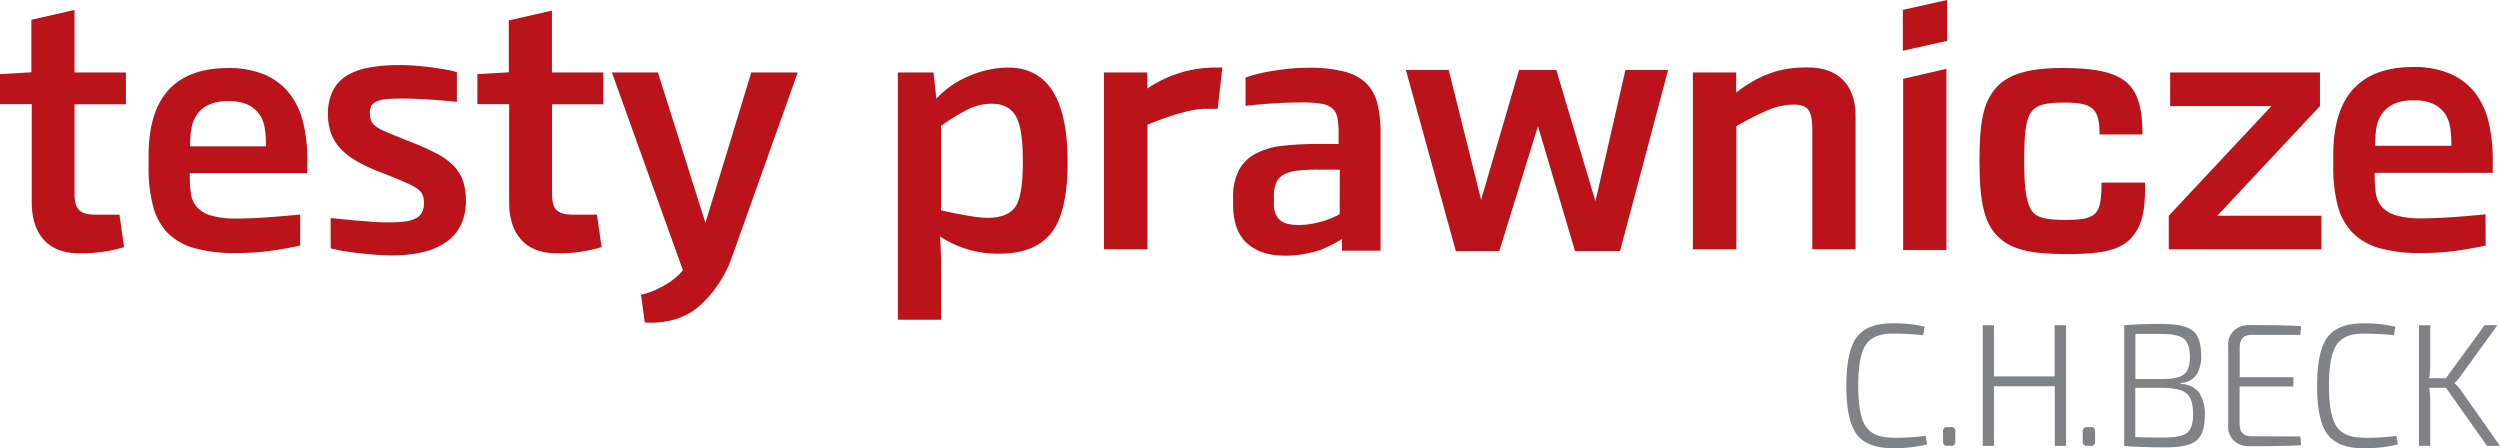
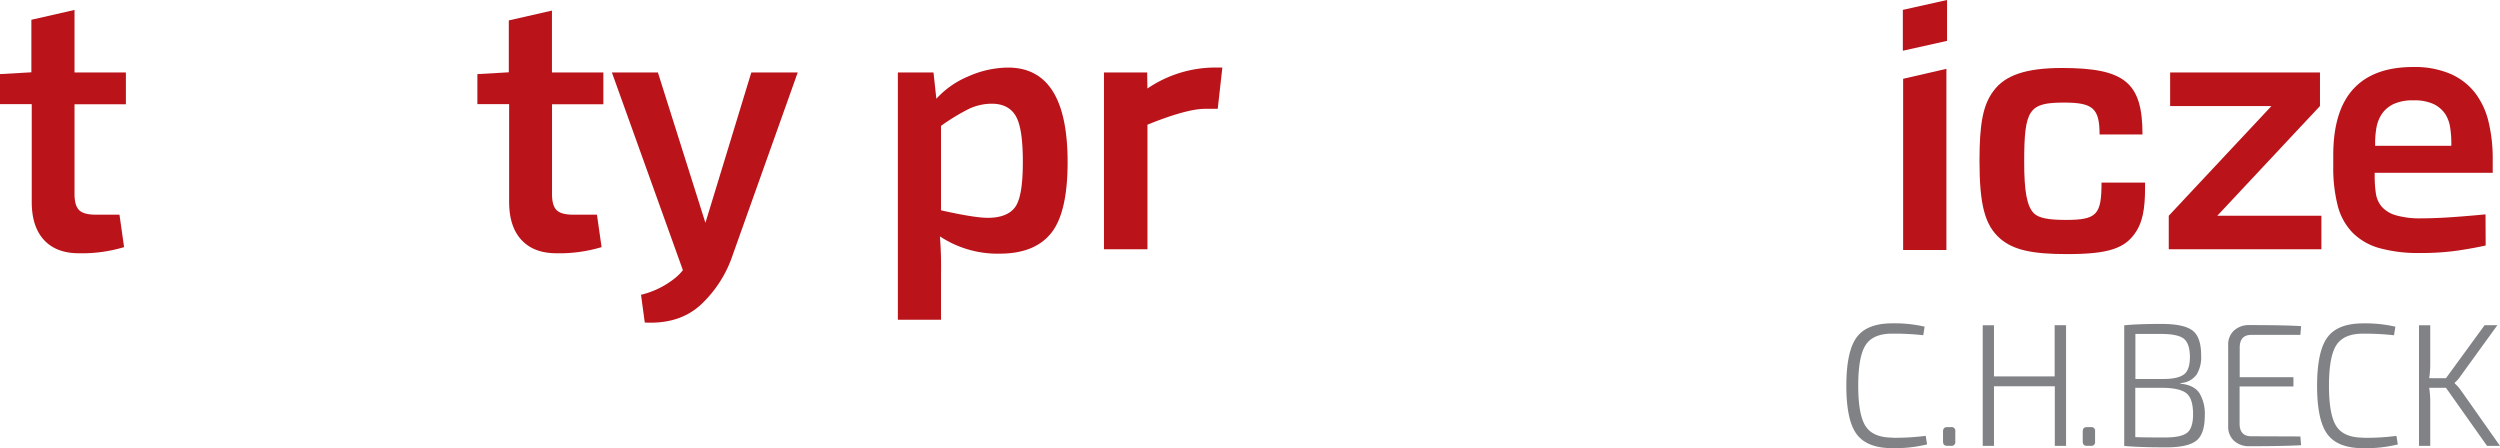
<svg xmlns="http://www.w3.org/2000/svg" viewBox="0 0 666.28 119.39">
  <defs>
    <style>.cls-1{fill:#ba131a;}.cls-2{fill:#808285;}</style>
  </defs>
  <title>Asset 1</title>
  <g id="Layer_2" data-name="Layer 2">
    <g id="Layer_1-2" data-name="Layer 1">
      <path class="cls-1" d="M571.68,48.67v1.66c0,5.38-.73,8.9-2.38,11.39-2.9,4.55-7.46,6-18.44,6-9.42,0-14.29-1.13-17.81-4.14-4-3.52-5.49-8.8-5.49-20.71,0-10,.94-14.91,3.73-18.64,3.11-4.24,8.8-6.11,18.23-6.11C566.29,18.12,571,22,571,35.83H559.56c0-6.94-1.76-8.49-9.42-8.49-9.43,0-10.67,1.76-10.67,15.84,0,7.87.73,11.81,2.59,13.67,1.24,1.24,3.83,1.76,8.39,1.76,8.39,0,9.63-1.34,9.63-9.94Z" />
-       <path class="cls-1" d="M388,66.91,374.68,18.65H386.1l8.63,34.6,10.11-34.6h9.93l10.43,35,8-35h11.37L431.76,66.91h-12l-9.88-33.3-10.3,33.3Z" />
-       <path class="cls-1" d="M80,57.18q-4.68.45-8.95.75c-2.85.2-5.5.31-8,.31a23.19,23.19,0,0,1-6.81-.8,8,8,0,0,1-3.77-2.26,6.85,6.85,0,0,1-1.58-3.53A29.76,29.76,0,0,1,50.58,47v-.85H81.9V42.5a41.49,41.49,0,0,0-1.1-9.83A20.38,20.38,0,0,0,77.21,25a16.76,16.76,0,0,0-6.55-5.05,24.24,24.24,0,0,0-9.89-1.81q-10.49,0-15.83,5.82T39.6,41.52v2.89A39.81,39.81,0,0,0,40.81,55a16,16,0,0,0,3.93,7.14,16.2,16.2,0,0,0,7.12,4,38.39,38.39,0,0,0,10.72,1.29,68,68,0,0,0,10.33-.69c3-.47,5.31-.9,7.08-1.31ZM70.92,39H50.66v-.73a24.12,24.12,0,0,1,.35-4,9.31,9.31,0,0,1,1.42-3.66,7.8,7.8,0,0,1,3.08-2.64,11.77,11.77,0,0,1,5.3-1,12,12,0,0,1,5.4,1,7.71,7.71,0,0,1,3,2.62,8.79,8.79,0,0,1,1.36,3.64,26.56,26.56,0,0,1,.31,4.07Z" />
      <path class="cls-1" d="M662.42,57.13q-4.7.45-9,.75t-8,.31a23.08,23.08,0,0,1-6.84-.8,8,8,0,0,1-3.78-2.26,7,7,0,0,1-1.6-3.56,31.3,31.3,0,0,1-.32-4.66v-.86h31.46V42.38a41.84,41.84,0,0,0-1.1-9.87,20.64,20.64,0,0,0-3.61-7.77,16.88,16.88,0,0,0-6.58-5.06,24.28,24.28,0,0,0-9.94-1.82q-10.53,0-15.9,5.84t-5.37,17.7v2.9a40.63,40.63,0,0,0,1.21,10.6,16,16,0,0,0,4,7.17,16.24,16.24,0,0,0,7.15,4.07,38.72,38.72,0,0,0,10.77,1.29,68.51,68.51,0,0,0,10.38-.7q4.46-.69,7.11-1.31Zm-9.11-18.27H633v-.73a24.24,24.24,0,0,1,.34-4.05,9.63,9.63,0,0,1,1.43-3.68,7.88,7.88,0,0,1,3.1-2.65,11.86,11.86,0,0,1,5.32-1,12.08,12.08,0,0,1,5.43,1,7.87,7.87,0,0,1,3.06,2.63A9.08,9.08,0,0,1,653,34a26.82,26.82,0,0,1,.31,4.09Z" />
-       <path class="cls-1" d="M367.93,66.8V35.39a31.37,31.37,0,0,0-.86-7.85,11.45,11.45,0,0,0-3-5.39,13.05,13.05,0,0,0-5.86-3.09,37.07,37.07,0,0,0-9.39-1,53.13,53.13,0,0,0-5.58.29c-1.8.19-3.45.43-5,.7s-2.8.57-3.9.87a18.55,18.55,0,0,0-2.39.78v7.51c2.64-.31,5.2-.53,7.67-.68s4.91-.23,7.3-.23a32.88,32.88,0,0,1,5.07.31,6.16,6.16,0,0,1,3,1.19,4.3,4.3,0,0,1,1.42,2.48,19.84,19.84,0,0,1,.35,4.1v3h-5.65a84.87,84.87,0,0,0-9.15.45,20.6,20.6,0,0,0-7.09,2,10.8,10.8,0,0,0-4.6,4.35,15.25,15.25,0,0,0-1.63,7.58v1.78q0,6.89,3.65,10.24t10.29,3.36a27.18,27.18,0,0,0,4.78-.41,31.16,31.16,0,0,0,4.16-1A26.41,26.41,0,0,0,355,65.2a28.45,28.45,0,0,0,2.66-1.53V66.8Zm-10.88-9.73a16.11,16.11,0,0,1-1.78.89,21.88,21.88,0,0,1-2.59.95,30.9,30.9,0,0,1-3.11.74,18.41,18.41,0,0,1-3.41.31,13.6,13.6,0,0,1-2.72-.25,5.25,5.25,0,0,1-2.1-.88A4.33,4.33,0,0,1,340,57.11a6.49,6.49,0,0,1-.49-2.72v-2a9.07,9.07,0,0,1,.66-3.77,4.45,4.45,0,0,1,2.08-2.16,10.05,10.05,0,0,1,3.62-1,47.21,47.21,0,0,1,5.3-.25h5.9Z" />
      <path class="cls-1" d="M518.74,66.63V18.34L507.21,21V66.63Zm.17-55.74V0L507.13,2.63V13.52Z" />
      <path class="cls-1" d="M19.86,27.79V51.73c0,2.05.42,3.48,1.24,4.28s2.28,1.2,4.37,1.2h6.37l1.23,8.65a38.91,38.91,0,0,1-12,1.64q-6.09,0-9.36-3.56T8.46,53.75v-26H0v-8l8.36-.48v-14l11.5-2.62V19.32H33.55v8.47Z" />
      <path class="cls-1" d="M147.12,27.79V51.73c0,2.05.41,3.48,1.23,4.28s2.28,1.2,4.37,1.2h6.37l1.24,8.65a39,39,0,0,1-12,1.64q-6.07,0-9.36-3.56t-3.28-10.19v-26h-8.46v-8l8.37-.48V5.44l11.5-2.62v16.5H160.8v8.47Z" />
      <path class="cls-1" d="M212.6,19.32,195.3,67.88a32,32,0,0,1-8.46,13.27q-5.7,5.3-15,4.81l-1-7.4a22.91,22.91,0,0,0,8.74-4.19A13,13,0,0,0,182,72L163.08,19.32h12.26L188,59.39c.25-.77,12.23-40.07,12.23-40.07Z" />
      <path class="cls-1" d="M248.79,19.32l.76,7a23.84,23.84,0,0,1,8.6-6,26.46,26.46,0,0,1,10.5-2.31q15.89,0,15.88,25.2,0,13.36-4.33,18.84T266.66,67.6A27.9,27.9,0,0,1,250.5,63q.38,4.91.29,9.81v12.4h-11.5V19.32Zm2,14.23v22.5q8.93,2,12.45,2c3.55,0,6-1,7.36-2.93s2-5.94,2-12-.62-10-1.86-12.16-3.37-3.32-6.41-3.32a14.35,14.35,0,0,0-6.13,1.39A53.83,53.83,0,0,0,250.79,33.55Z" />
      <path class="cls-1" d="M325.77,18l-1.23,11h-3.33q-4.95,0-15.4,4.23V66.44H294.22V19.32h11.51l.07,4.27A32.22,32.22,0,0,1,323.49,18Z" />
-       <path class="cls-1" d="M462.7,19.32l0,5.34c7.23-5.51,12.83-6.69,19-6.69q6.18,0,9.5,3.37t3.33,9.71V66.44H483V34.61q0-3.94-1.05-5.34c-.7-.92-2-1.39-3.9-1.39a17.7,17.7,0,0,0-6.6,1.35,71.6,71.6,0,0,0-8.7,4.42V66.44H451.17V19.32Z" />
      <path class="cls-1" d="M618.68,57.5v8.94H578V57.5l27.37-29.24h-27V19.32H618.3v8.94L590.93,57.5Z" />
-       <path class="cls-1" d="M88.13,66.17c.53.16,1.37.36,2.53.58s2.49.43,4,.61,3.12.34,4.83.48,3.42.21,5.09.21a33.82,33.82,0,0,0,8.71-1,17.25,17.25,0,0,0,6.09-2.89A11.63,11.63,0,0,0,123,59.57a15.17,15.17,0,0,0,1.18-6.09,17.39,17.39,0,0,0-.78-5.22A10.57,10.57,0,0,0,121,44.31a17.26,17.26,0,0,0-4.33-3.23,67,67,0,0,0-6.57-3l-3.86-1.55c-1.48-.59-2.71-1.1-3.7-1.53a11.5,11.5,0,0,1-2.37-1.32,3.73,3.73,0,0,1-1.23-1.47,4.6,4.6,0,0,1-.36-1.92A3.87,3.87,0,0,1,99,28.17a3.13,3.13,0,0,1,1.51-1.2,9.26,9.26,0,0,1,2.6-.56c1-.1,2.29-.15,3.74-.15q3.15,0,7,.23t7.91.65V19.23a19.39,19.39,0,0,0-2.57-.61c-1.13-.21-2.4-.41-3.79-.61s-2.86-.35-4.38-.48-3-.19-4.33-.19a45.54,45.54,0,0,0-8.44.69,17.05,17.05,0,0,0-6,2.24,9.86,9.86,0,0,0-3.62,4.07,14,14,0,0,0-1.22,6.15,14.61,14.61,0,0,0,.8,5,12,12,0,0,0,2.45,4,17.54,17.54,0,0,0,4.17,3.31,42.37,42.37,0,0,0,5.9,2.83l3.68,1.46c1.79.73,3.24,1.34,4.36,1.85a12.89,12.89,0,0,1,2.62,1.48A3.86,3.86,0,0,1,112.66,52a6,6,0,0,1,.34,2.12,5.49,5.49,0,0,1-.42,2.24A3.55,3.55,0,0,1,111.16,58a7.82,7.82,0,0,1-2.73.94,24.78,24.78,0,0,1-4.35.31c-1.56,0-3.16,0-4.77-.14s-3.16-.22-4.61-.36l-3.91-.38-2.66-.25Z" />
      <path class="cls-2" d="M662.83,118.83h3.45L655.84,104a10.42,10.42,0,0,0-1.63-1.82V102a8.4,8.4,0,0,0,1.49-1.68l9.88-13.65h-3.4l-10.3,14.12h-4.47a24,24,0,0,0,.28-3.73V86.68h-3v32.15h3V107a24.77,24.77,0,0,0-.28-3.64h4.47Zm-33-2.19q-5.13,0-7.13-3t-2-10.85q0-7.83,2-10.86t7.13-3a70.53,70.53,0,0,1,8.2.42l.37-2.28a35.46,35.46,0,0,0-8.57-.89q-6.81,0-9.55,3.73t-2.75,12.91c0,6.11.91,10.42,2.75,12.9s5,3.73,9.55,3.73a36.35,36.35,0,0,0,9.22-1l-.37-2.28a63.77,63.77,0,0,1-8.85.51M600,116.27q-3.12,0-3.12-3.36V103h14.35v-2.47H596.91V92.65q0-3.41,3.12-3.4h13.05l.19-2.33q-4.38-.28-13.75-.28a5.83,5.83,0,0,0-4.12,1.44A5,5,0,0,0,593.84,92v21.61a5,5,0,0,0,1.56,3.87,5.83,5.83,0,0,0,4.12,1.44q9.38,0,13.75-.27l-.19-2.33ZM576.7,103.36c2.95.06,5,.58,6.11,1.54s1.67,2.79,1.67,5.5c0,2.45-.53,4.1-1.58,4.93s-3,1.26-5.82,1.26-5.36,0-8-.09V103.36ZM569.11,89q1.73,0,6.85,0,4.38,0,6,1.23T583.64,95c0,2.33-.49,3.9-1.49,4.71S579.34,101,576.7,101h-7.59Zm16.21,11a8.9,8.9,0,0,0,1.31-5.28q0-4.9-2.31-6.64c-1.54-1.17-4.29-1.75-8.27-1.75q-6.42,0-9.92.37v32.15q4,.38,11.32.37,5.64,0,7.89-1.77t2.26-6.61a10.7,10.7,0,0,0-1.46-6.13q-1.47-2.11-5-2.45v-.18a5.49,5.49,0,0,0,4.14-2.08m-30.21,15v2.65c0,.78.37,1.17,1.12,1.17h1a1,1,0,0,0,1.17-1.17V115a1,1,0,0,0-1.17-1.17h-1c-.75,0-1.12.39-1.12,1.17m-7.48-28.33v13.65H531.42V86.68h-3v32.15h3V102.94h16.21v15.89h3V86.68ZM517.84,115v2.65q0,1.17,1.11,1.17h1a1,1,0,0,0,1.16-1.17V115a1,1,0,0,0-1.16-1.17h-1q-1.11,0-1.11,1.17m-13.47,1.63q-5.13,0-7.13-3t-2-10.85q0-7.83,2-10.86t7.13-3a70.53,70.53,0,0,1,8.2.42l.37-2.28a35.46,35.46,0,0,0-8.57-.89q-6.81,0-9.55,3.73t-2.75,12.91c0,6.11.91,10.42,2.75,12.9s5,3.73,9.55,3.73a36.35,36.35,0,0,0,9.22-1l-.37-2.28a63.77,63.77,0,0,1-8.85.51" />
    </g>
  </g>
</svg>